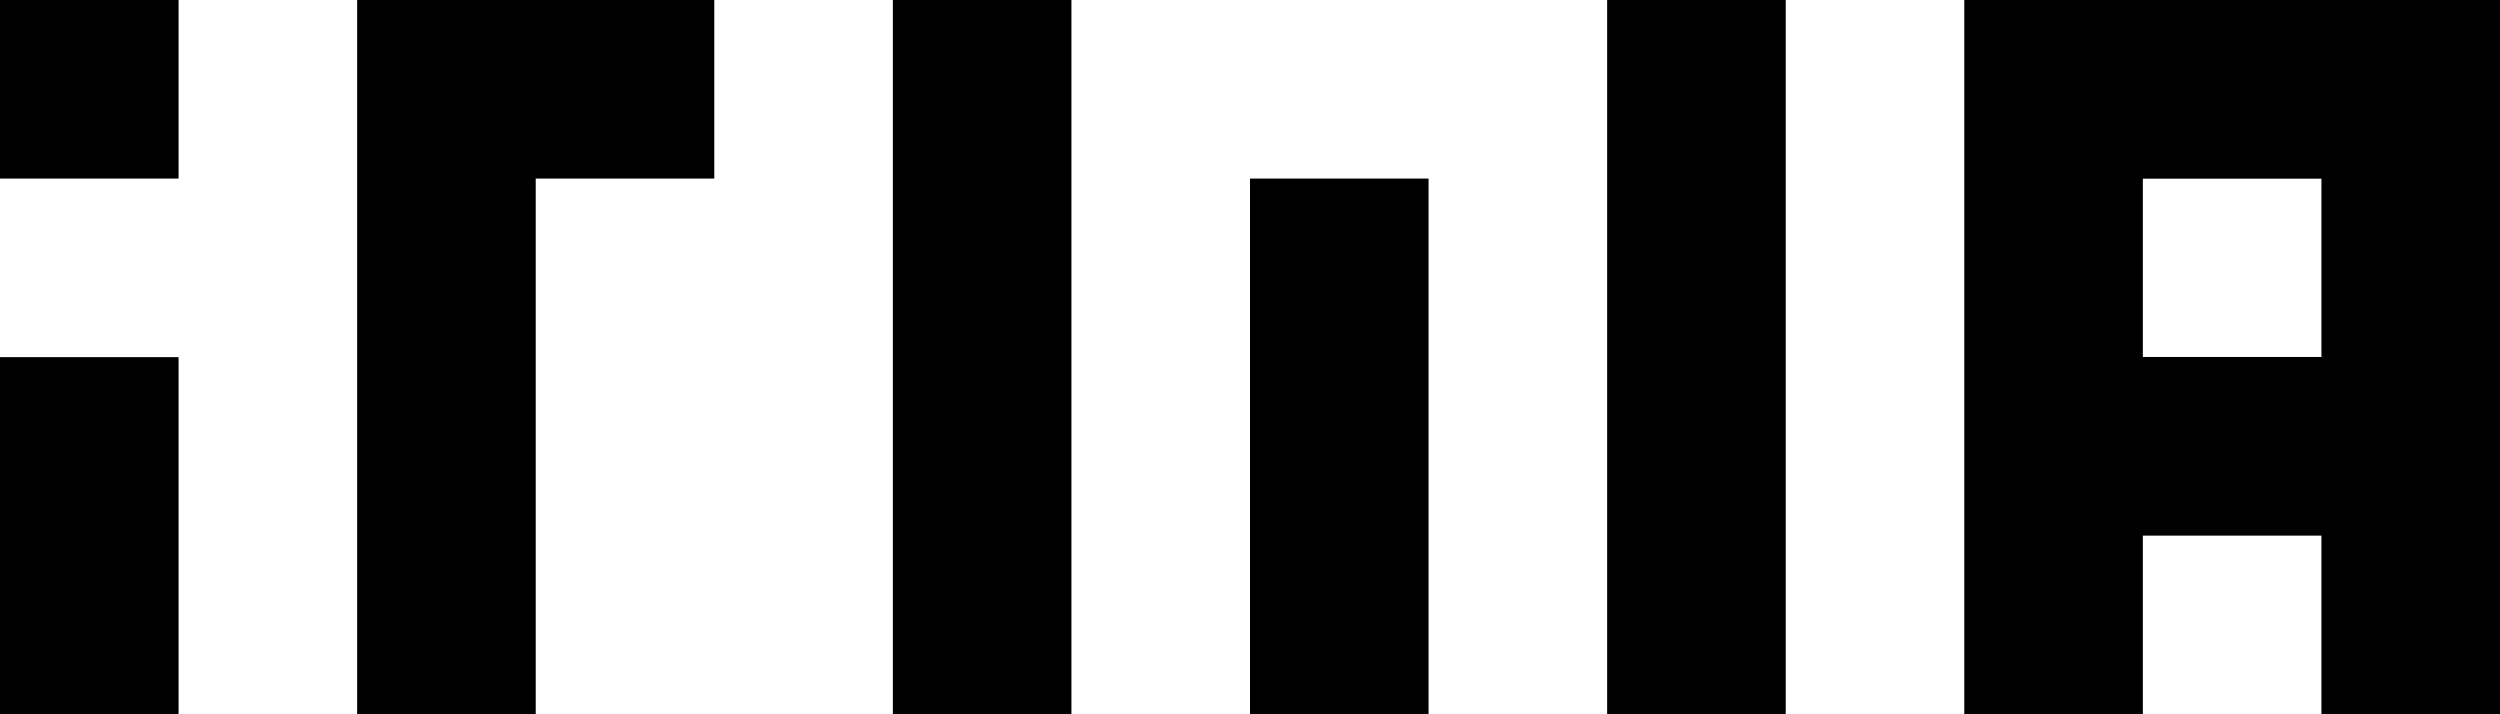
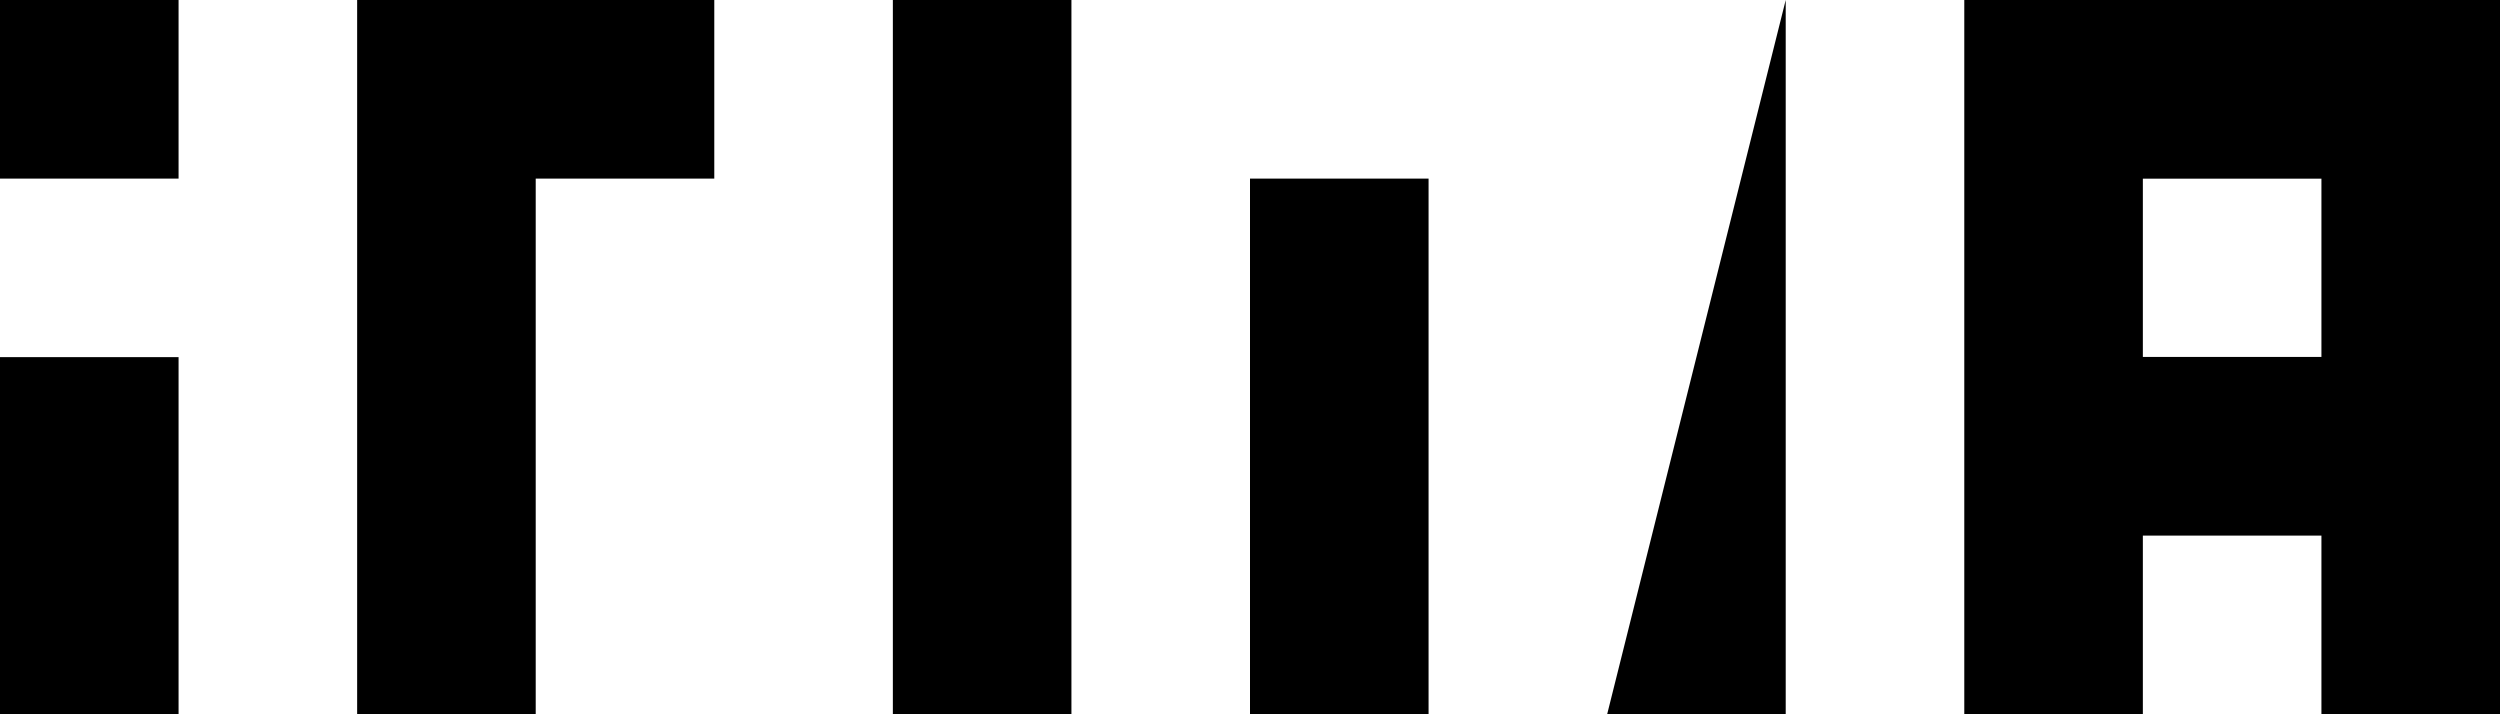
<svg xmlns="http://www.w3.org/2000/svg" width="100%" height="100%" viewBox="0 0 105 30" version="1.1" xml:space="preserve" style="fill-rule:evenodd;clip-rule:evenodd;stroke-linejoin:round;stroke-miterlimit:2;">
-   <path d="M105,0L105,30L97.5,30L97.5,22.496L90,22.496L90,30L82.5,30L82.5,0L105,0ZM45,0L37.5,0L37.5,30L45,30L45,0ZM75,0L67.5,0L67.5,30L75,30L75,0ZM30,0L30,7.5L22.5,7.5L22.5,30L15,30L15,0L30,0ZM7.5,15L0,15L0,30L7.5,30L7.5,15ZM60,7.5L52.5,7.5L52.5,29.996L60,29.996L60,7.5ZM97.5,7.504L90,7.504L90,14.992L97.5,14.992L97.5,7.504ZM7.5,0L0,0L0,7.5L7.5,7.5L7.5,0Z" />
+   <path d="M105,0L105,30L97.5,30L97.5,22.496L90,22.496L90,30L82.5,30L82.5,0L105,0ZM45,0L37.5,0L37.5,30L45,30L45,0ZM75,0L67.5,30L75,30L75,0ZM30,0L30,7.5L22.5,7.5L22.5,30L15,30L15,0L30,0ZM7.5,15L0,15L0,30L7.5,30L7.5,15ZM60,7.5L52.5,7.5L52.5,29.996L60,29.996L60,7.5ZM97.5,7.504L90,7.504L90,14.992L97.5,14.992L97.5,7.504ZM7.5,0L0,0L0,7.5L7.5,7.5L7.5,0Z" />
</svg>